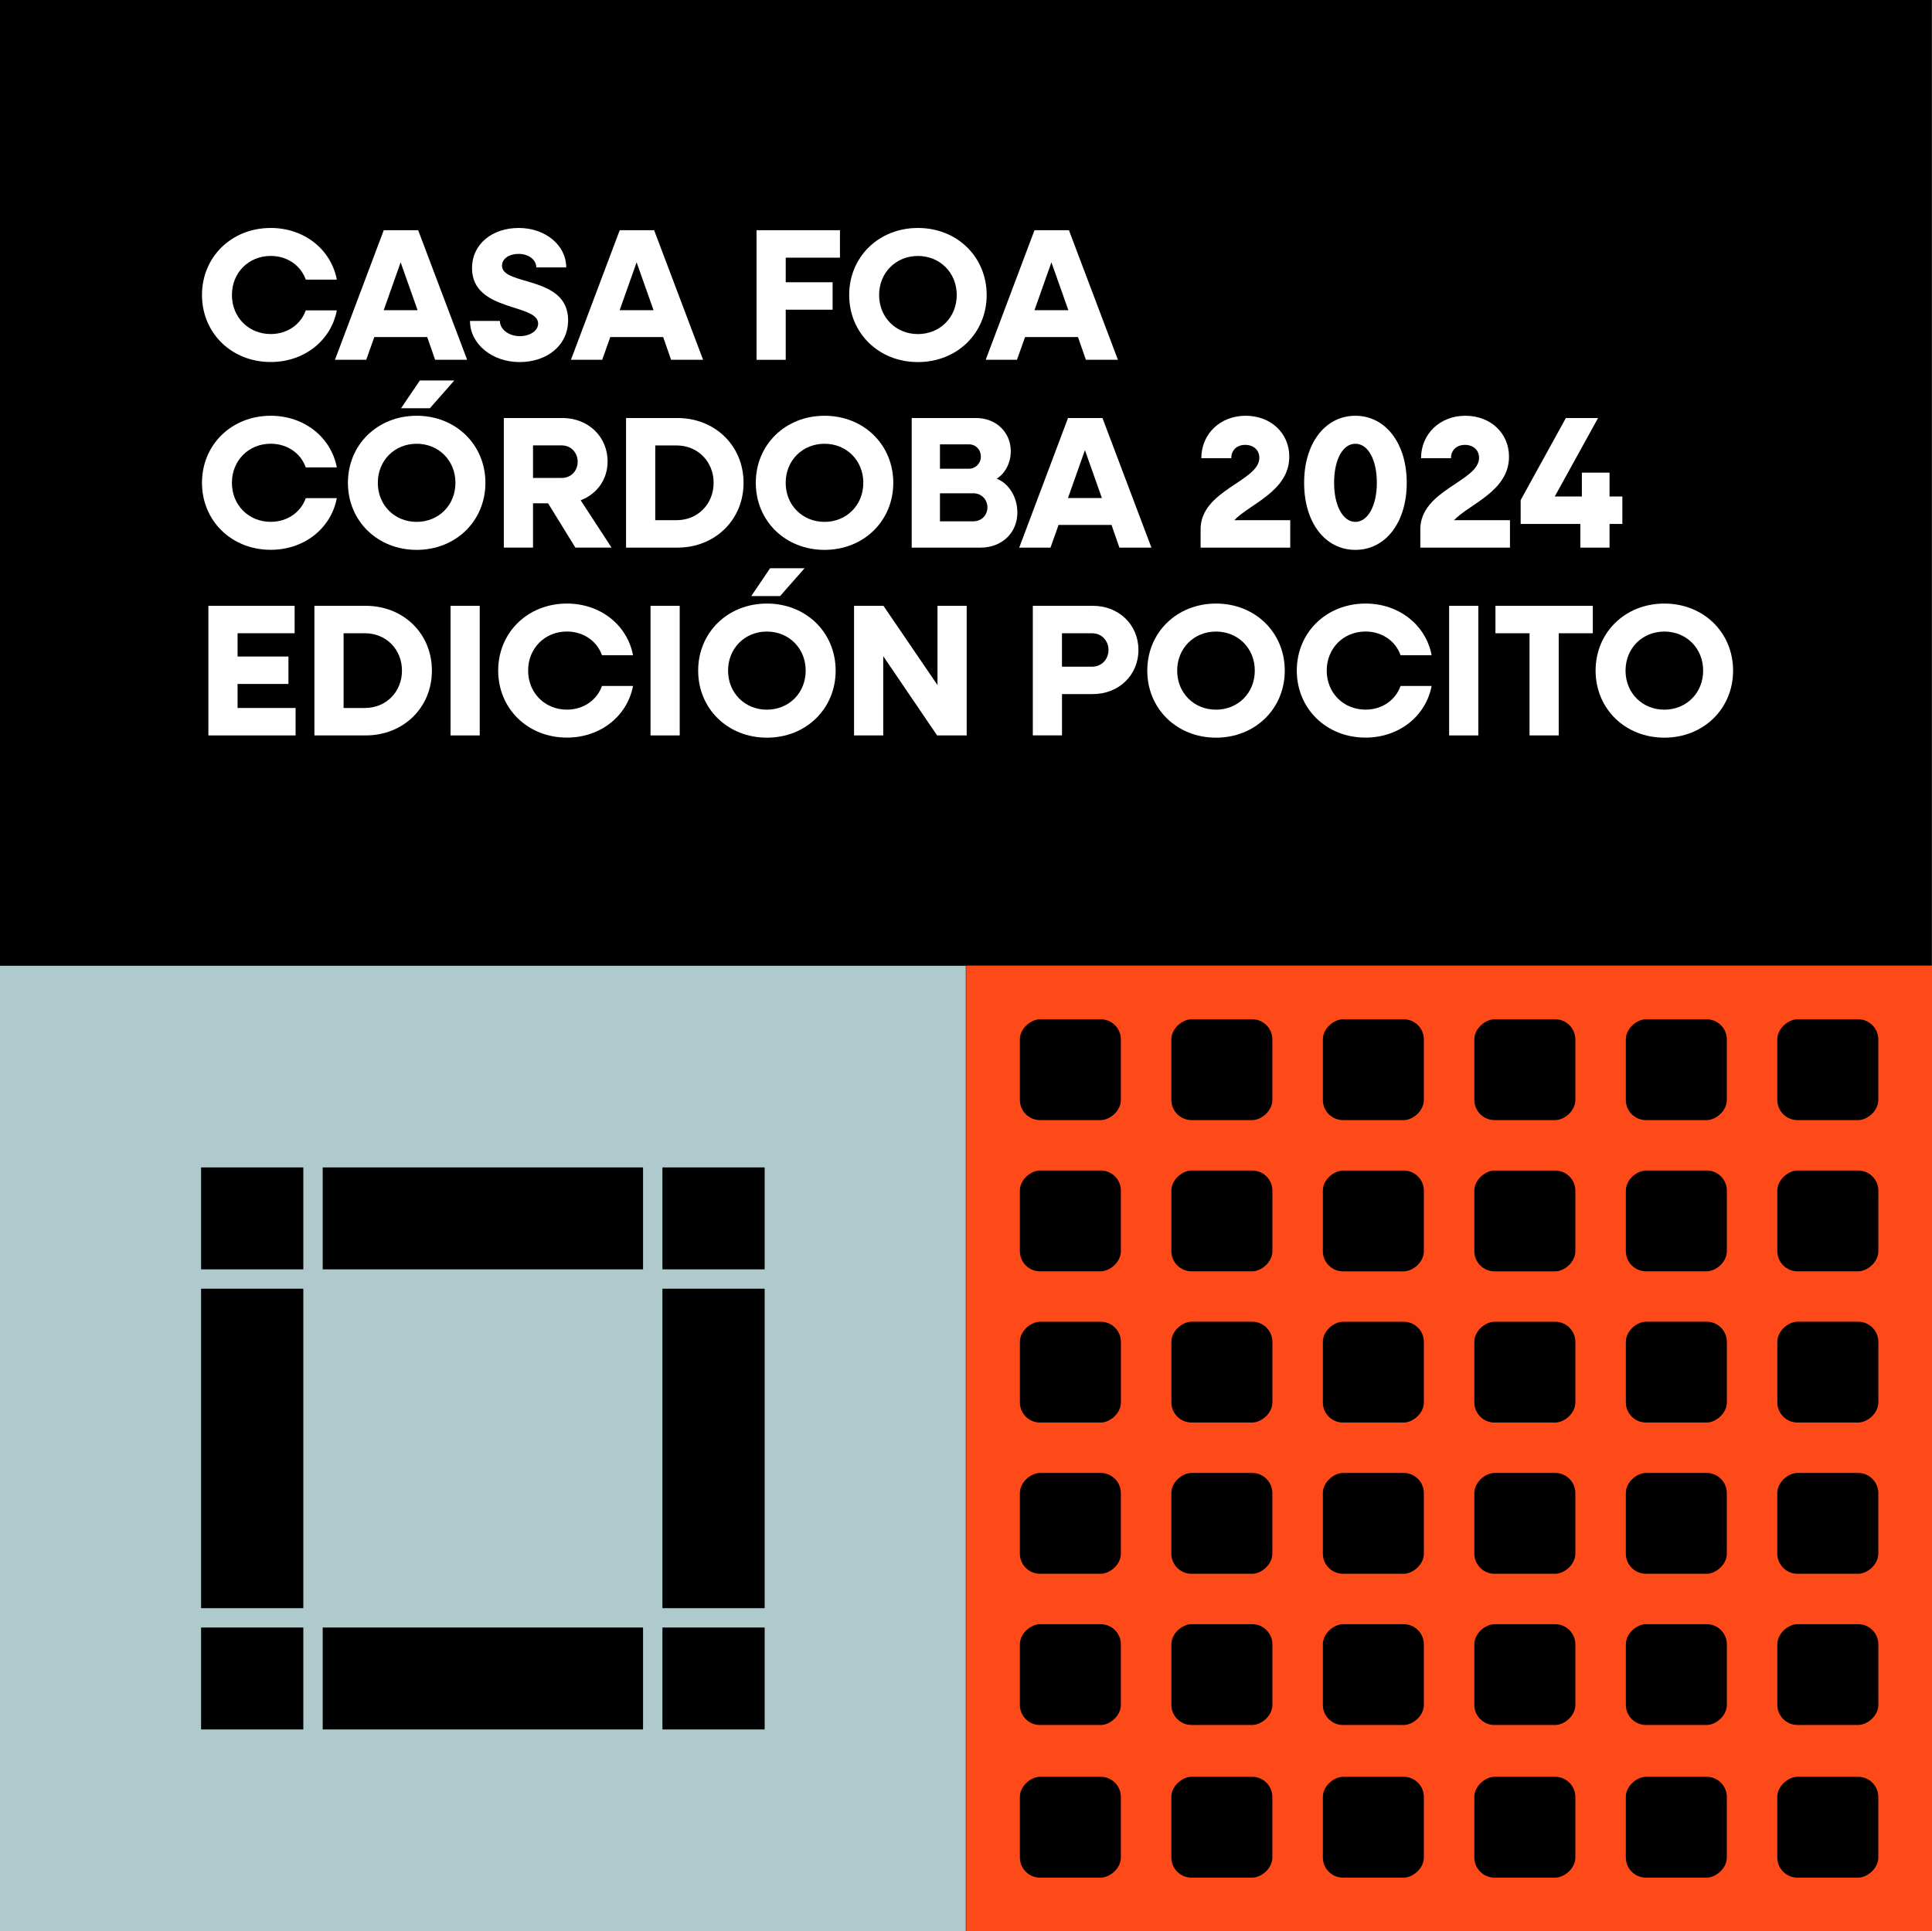
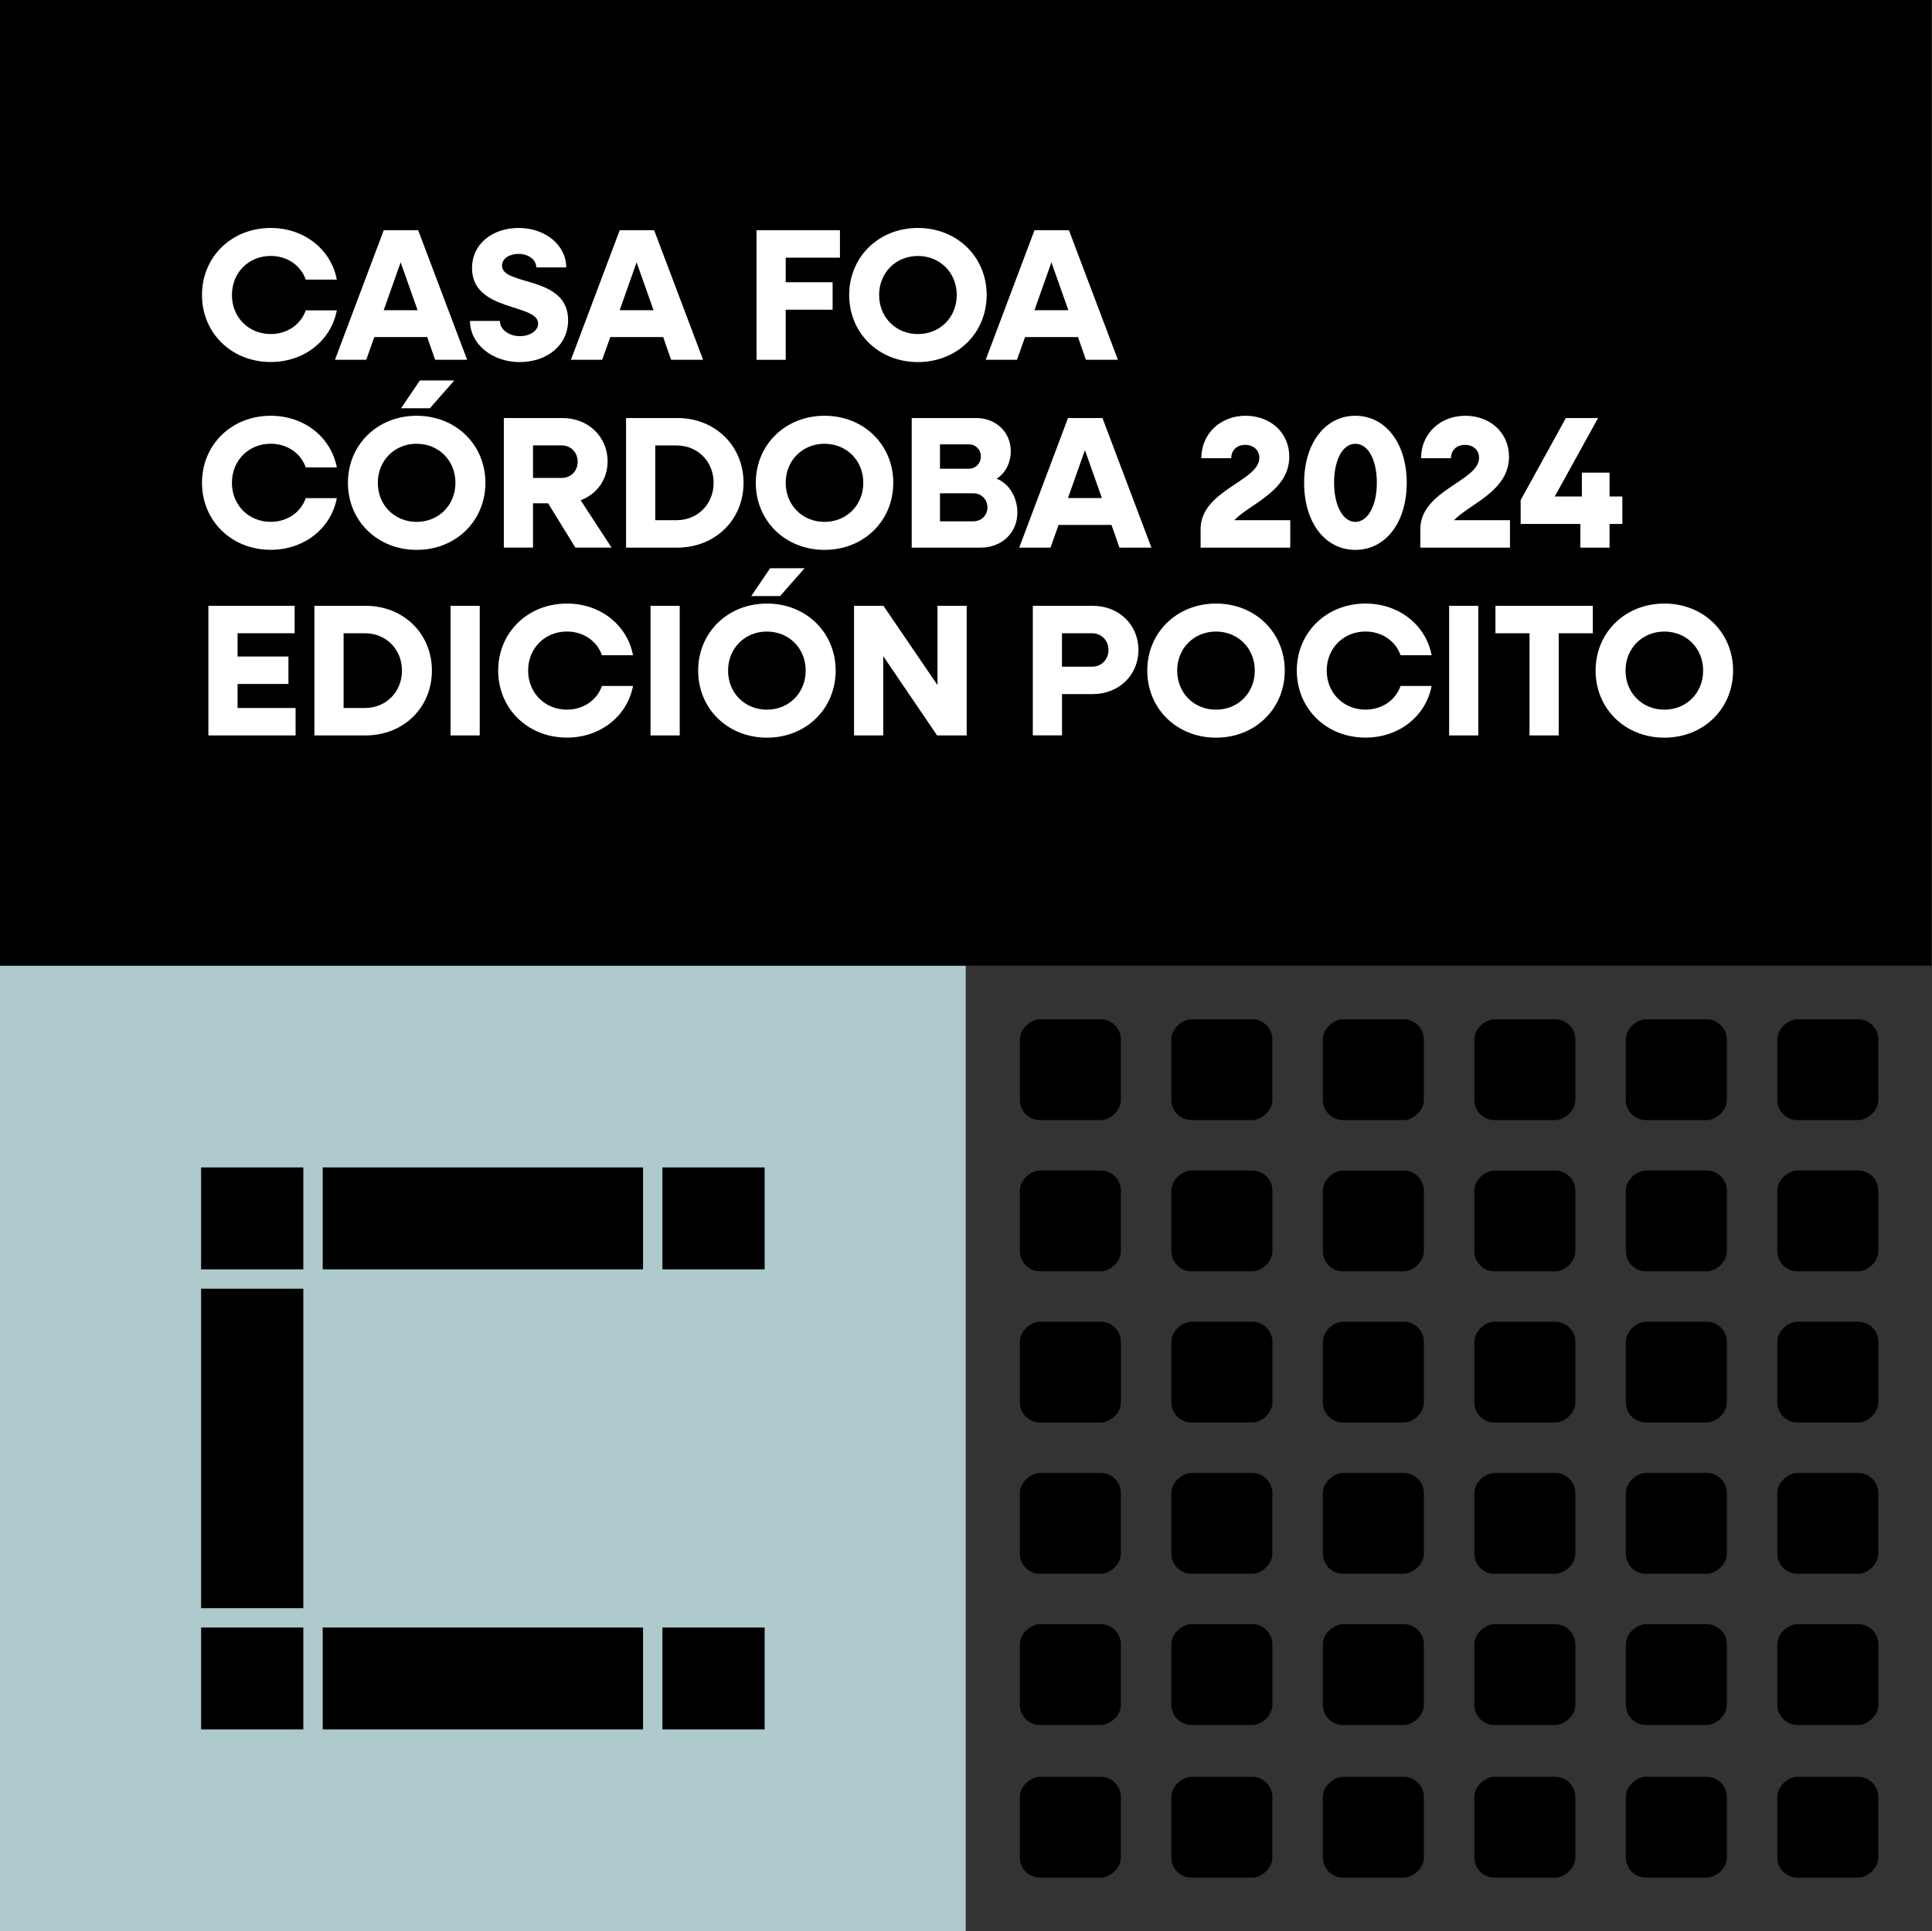
<svg xmlns="http://www.w3.org/2000/svg" viewBox="0 0 540.14 540">
  <rect x="0" y="0" width="540.14" height="540" fill="#333333" stroke="none" />
  <path d="m0 270h270v270h-270z" fill="#aecacd" transform="matrix(0 1 -1 0 540 270)" />
  <path d="m135-135h270v540h-270z" transform="matrix(0 1 -1 0 405 -135)" />
-   <path d="m270.14 270h270v270h-270z" fill="#fe4a19" transform="matrix(0 1 -1 0 810.14 -.14)" />
  <path d="m56.22 326.42h28.58v28.5h-28.58z" />
-   <path d="m185.2 360.33h28.58v89.33h-28.58z" />
  <path d="m56.22 455.07h28.58v28.5h-28.58z" />
  <path d="m56.22 360.33h28.58v89.33h-28.58z" />
  <path d="m90.22 455.07h89.56v28.5h-89.56z" />
  <path d="m185.2 455.07h28.58v28.5h-28.58z" />
  <path d="m185.2 326.42h28.58v28.5h-28.58z" />
  <path d="m90.22 326.42h89.56v28.5h-89.56z" />
  <rect height="28.24" rx="5.64" transform="matrix(0 1 -1 0 810.11 -211.92)" width="28.19" x="496.92" y="284.98" />
  <rect height="28.24" rx="5.64" transform="matrix(0 1 -1 0 852.4 -169.64)" width="28.19" x="496.92" y="327.26" />
  <rect height="28.24" rx="5.64" transform="matrix(0 1 -1 0 894.68 -127.36)" width="28.19" x="496.92" y="369.54" />
  <rect height="28.24" rx="5.64" transform="matrix(0 1 -1 0 936.96 -85.07)" width="28.19" x="496.92" y="411.83" />
  <rect height="28.24" rx="5.64" transform="matrix(0 1 -1 0 979.25 -42.79)" width="28.19" x="496.92" y="454.11" />
  <rect height="28.24" rx="5.64" transform="matrix(0 1 -1 0 767.76 -169.57)" width="28.19" x="454.57" y="284.98" />
  <rect height="28.24" rx="5.64" transform="matrix(0 1 -1 0 810.05 -127.29)" width="28.19" x="454.57" y="327.26" />
  <rect height="28.24" rx="5.64" transform="matrix(0 1 -1 0 852.33 -85.01)" width="28.19" x="454.57" y="369.54" />
  <rect height="28.24" rx="5.64" transform="matrix(0 1 -1 0 894.61 -42.72)" width="28.19" x="454.57" y="411.83" />
  <rect height="28.24" rx="5.64" transform="matrix(0 1 -1 0 936.9 -.44)" width="28.19" x="454.57" y="454.11" />
  <rect height="28.24" rx="5.64" transform="matrix(0 1 -1 0 725.41 -127.22)" width="28.19" x="412.22" y="284.98" />
  <rect height="28.24" rx="5.64" transform="matrix(0 1 -1 0 683.06 -84.87)" width="28.19" x="369.87" y="284.98" />
  <rect height="28.24" rx="5.64" transform="matrix(0 1 -1 0 767.69 -84.93)" width="28.19" x="412.22" y="327.26" />
  <rect height="28.24" rx="5.64" transform="matrix(0 1 -1 0 725.34 -42.58)" width="28.19" x="369.87" y="327.26" />
  <rect height="28.24" rx="5.64" transform="matrix(0 1 -1 0 809.97 -42.65)" width="28.19" x="412.22" y="369.54" />
  <rect height="28.24" rx="5.64" transform="matrix(0 1 -1 0 767.62 -.3)" width="28.19" x="369.87" y="369.54" />
  <rect height="28.24" rx="5.64" transform="matrix(0 1 -1 0 852.26 -.37)" width="28.19" x="412.22" y="411.83" />
  <rect height="28.24" rx="5.64" transform="matrix(0 1 -1 0 809.91 41.98)" width="28.19" x="369.87" y="411.83" />
  <rect height="28.24" rx="5.64" transform="matrix(0 1 -1 0 894.54 41.92)" width="28.19" x="412.22" y="454.11" />
  <rect height="28.24" rx="5.64" transform="matrix(0 1 -1 0 852.19 84.27)" width="28.19" x="369.87" y="454.11" />
  <rect height="28.24" rx="5.64" transform="matrix(0 1 -1 0 640.7 -42.51)" width="28.19" x="327.51" y="284.98" />
  <rect height="28.24" rx="5.64" transform="matrix(0 1 -1 0 682.99 -.23)" width="28.19" x="327.51" y="327.26" />
  <rect height="28.24" rx="5.64" transform="matrix(0 1 -1 0 725.27 42.05)" width="28.19" x="327.51" y="369.54" />
  <rect height="28.24" rx="5.64" transform="matrix(0 1 -1 0 767.55 84.34)" width="28.19" x="327.51" y="411.83" />
  <rect height="28.24" rx="5.64" transform="matrix(0 1 -1 0 809.84 126.62)" width="28.19" x="327.51" y="454.11" />
  <rect height="28.24" rx="5.64" transform="matrix(0 1 -1 0 1021.92 -.11)" width="28.19" x="496.92" y="496.79" />
  <rect height="28.24" rx="5.64" transform="matrix(0 1 -1 0 979.57 42.24)" width="28.19" x="454.57" y="496.79" />
  <rect height="28.24" rx="5.64" transform="matrix(0 1 -1 0 937.22 84.59)" width="28.19" x="412.22" y="496.79" />
  <rect height="28.24" rx="5.64" transform="matrix(0 1 -1 0 894.87 126.94)" width="28.19" x="369.87" y="496.79" />
  <rect height="28.24" rx="5.64" transform="matrix(0 1 -1 0 852.51 169.3)" width="28.19" x="327.51" y="496.79" />
  <rect height="28.24" rx="5.64" transform="matrix(0 1 -1 0 598.35 -.16)" width="28.19" x="285.16" y="284.98" />
  <rect height="28.24" rx="5.64" transform="matrix(0 1 -1 0 640.63 42.12)" width="28.19" x="285.16" y="327.26" />
  <rect height="28.24" rx="5.64" transform="matrix(0 1 -1 0 682.92 84.41)" width="28.19" x="285.16" y="369.54" />
  <rect height="28.24" rx="5.64" transform="matrix(0 1 -1 0 725.2 126.69)" width="28.19" x="285.16" y="411.83" />
  <rect height="28.24" rx="5.64" transform="matrix(0 1 -1 0 767.48 168.98)" width="28.19" x="285.16" y="454.11" />
  <rect height="28.24" rx="5.64" transform="matrix(0 1 -1 0 810.16 211.65)" width="28.19" x="285.16" y="496.79" />
  <g fill="#fff">
    <path d="m56.47 82.49c0-10.66 8.27-18.75 19.22-18.75 9.37 0 16.85 5.99 18.48 14.44h-8.69c-1.37-3.94-5.16-6.62-9.79-6.62-6.16 0-10.85 4.67-10.85 10.92s4.69 10.92 10.85 10.92c4.63 0 8.42-2.68 9.79-6.62h8.69c-1.63 8.45-9.11 14.44-18.48 14.44-10.95 0-19.22-8.09-19.22-18.75z" />
    <path d="m107.27 64.37h9.64l13.69 36.23h-8.95l-2.21-6.35h-14.79l-2.26 6.35h-8.74l13.64-36.23zm9.48 22.37-4.74-13.39-4.74 13.39z" />
    <path d="m131.39 89.74h8.37c0 2.36 2.47 4.25 5.58 4.25 2.79 0 5.11-1.47 5.11-3.52 0-5.67-18.48-3.2-18.48-15.49 0-6.83 5.74-11.24 13.06-11.24s13.27 4.73 13.27 11.03h-8.37c0-2.15-2.16-3.78-4.95-3.78-2.53 0-4.63 1.26-4.63 3.31 0 5.72 18.48 2.63 18.48 15.23 0 7.09-5.95 11.71-13.58 11.71s-13.85-5.04-13.85-11.5z" />
    <path d="m173.24 64.37h9.64l13.69 36.23h-8.95l-2.21-6.35h-14.79l-2.26 6.35h-8.74l13.64-36.23zm9.48 22.37-4.74-13.39-4.74 13.39z" />
    <path d="m211.51 64.37h23.32v7.67h-15.16v6.88h13.11v7.67h-13.11v14.02h-8.16v-36.23z" />
    <path d="m237.41 82.49c0-10.66 8.27-18.75 19.22-18.75s19.22 8.09 19.22 18.75-8.27 18.75-19.22 18.75-19.22-8.09-19.22-18.75zm30.07 0c0-6.25-4.69-10.92-10.85-10.92s-10.85 4.67-10.85 10.92 4.69 10.92 10.85 10.92 10.85-4.67 10.85-10.92z" />
    <path d="m289.22 64.37h9.63l13.69 36.23h-8.95l-2.21-6.35h-14.8l-2.26 6.35h-8.74zm9.47 22.37-4.74-13.39-4.74 13.39z" />
    <path d="m56.47 135c0-10.66 8.27-18.75 19.22-18.75 9.37 0 16.85 5.99 18.48 14.44h-8.69c-1.37-3.94-5.16-6.62-9.79-6.62-6.16 0-10.85 4.67-10.85 10.92s4.69 10.92 10.85 10.92c4.63 0 8.42-2.68 9.79-6.62h8.69c-1.63 8.45-9.11 14.44-18.48 14.44-10.95 0-19.22-8.09-19.22-18.75z" />
    <path d="m97.27 135c0-10.66 8.27-18.75 19.22-18.75s19.22 8.09 19.22 18.75-8.27 18.75-19.22 18.75-19.22-8.09-19.22-18.75zm30.06 0c0-6.25-4.69-10.92-10.85-10.92s-10.85 4.67-10.85 10.92 4.69 10.92 10.85 10.92 10.85-4.67 10.85-10.92zm-9.95-28.62h9.64l-6.84 7.77h-8.06l5.27-7.77z" />
    <path d="m140.86 116.88h16.37c7.21 0 12.64 5.2 12.64 12.13 0 5.09-3 9.14-7.53 10.87l8.63 13.23h-10.11l-7.63-12.39h-4.21v12.39h-8.16v-36.24zm8.16 7.67v9.08h8.06c2.53 0 4.42-1.94 4.42-4.52s-1.9-4.57-4.42-4.57h-8.06z" />
    <path d="m175.03 116.88h14.32c10.58 0 18.53 7.77 18.53 18.12s-7.95 18.12-18.53 18.12h-14.32zm8.16 7.67v20.9h5.95c5.95 0 10.37-4.52 10.37-10.45s-4.42-10.45-10.37-10.45z" />
    <path d="m211.3 135c0-10.66 8.27-18.75 19.22-18.75s19.22 8.09 19.22 18.75-8.27 18.75-19.22 18.75-19.22-8.09-19.22-18.75zm30.06 0c0-6.25-4.69-10.92-10.85-10.92s-10.85 4.67-10.85 10.92 4.69 10.92 10.85 10.92 10.85-4.67 10.85-10.92z" />
    <path d="m254.89 116.88h18.01c5.48 0 9.69 3.89 9.69 9.3 0 3.31-1.63 6.25-3.95 7.67 3.42 1.31 5.79 5.15 5.79 9.45 0 5.72-4.37 9.82-10.27 9.82h-19.27zm7.9 7.35v6.83h8.06c1.9 0 3.37-1.47 3.37-3.41s-1.42-3.41-3.37-3.41h-8.06zm0 13.71v7.82h9.37c2.21 0 3.9-1.68 3.9-3.89s-1.68-3.94-3.9-3.94h-9.37z" />
    <path d="m298.59 116.88h9.63l13.69 36.24h-8.95l-2.21-6.35h-14.8l-2.26 6.35h-8.74zm9.47 22.37-4.74-13.39-4.74 13.39z" />
    <path d="m335.65 148.02c0-11.03 16.43-13.44 16.43-20.01 0-2.21-1.69-3.62-3.95-3.62s-3.9 1.42-3.9 3.73h-8.37c0-6.83 5.32-11.87 12.37-11.87s12.22 4.83 12.22 11.45c0 9.66-11.11 13.23-15.37 17.75h15.64v7.67h-25.06v-5.09z" />
    <path d="m364.6 135c0-11.08 5.9-18.75 14.32-18.75s14.37 7.67 14.37 18.75-5.9 18.75-14.37 18.75-14.32-7.67-14.32-18.75zm20.33 0c0-6.41-2.42-10.92-6-10.92s-5.95 4.52-5.95 10.92 2.47 10.92 5.95 10.92 6-4.52 6-10.92z" />
    <path d="m397.08 148.02c0-11.03 16.43-13.44 16.43-20.01 0-2.21-1.69-3.62-3.95-3.62s-3.9 1.42-3.9 3.73h-8.37c0-6.83 5.32-11.87 12.37-11.87s12.22 4.83 12.22 11.45c0 9.66-11.11 13.23-15.37 17.75h15.64v7.67h-25.06v-5.09z" />
    <path d="m425.14 139.83 12.64-22.95h9l-12.11 21.95h7.58v-6.67h7.74v6.67h3.58v7.67h-3.58v6.62h-8.16v-6.62h-16.69z" />
    <path d="m58.26 169.39h24.11v7.67h-15.95v6.51h14.22v7.67h-14.22v6.72h16.22v7.67h-24.38z" />
    <path d="m87.9 169.39h14.32c10.58 0 18.53 7.77 18.53 18.12s-7.95 18.12-18.53 18.12h-14.32zm8.16 7.67v20.9h5.95c5.95 0 10.37-4.52 10.37-10.45s-4.42-10.45-10.37-10.45z" />
    <path d="m125.96 169.39h8.16v36.24h-8.16z" />
    <path d="m139.28 187.51c0-10.66 8.27-18.75 19.22-18.75 9.37 0 16.85 5.99 18.48 14.44h-8.69c-1.37-3.94-5.16-6.62-9.79-6.62-6.16 0-10.85 4.67-10.85 10.92s4.69 10.92 10.85 10.92c4.63 0 8.42-2.68 9.79-6.62h8.69c-1.63 8.45-9.11 14.44-18.48 14.44-10.95 0-19.22-8.09-19.22-18.75z" />
    <path d="m181.87 169.39h8.16v36.24h-8.16z" />
    <path d="m195.19 187.51c0-10.66 8.27-18.75 19.22-18.75s19.22 8.09 19.22 18.75-8.27 18.75-19.22 18.75-19.22-8.09-19.22-18.75zm30.06 0c0-6.25-4.69-10.92-10.85-10.92s-10.85 4.67-10.85 10.92 4.69 10.92 10.85 10.92 10.85-4.67 10.85-10.92zm-9.95-28.62h9.64l-6.84 7.77h-8.06z" />
    <path d="m238.78 169.39h8.21l15.11 22.16v-22.16h8.16v36.24h-8.27l-15.06-22.16v22.16h-8.16v-36.24z" />
    <path d="m288.74 169.39h16.8c7.27 0 12.74 5.3 12.74 12.34s-5.48 12.34-12.74 12.34h-8.63v11.55s-8.16 0-8.16 0v-36.24zm8.16 7.67v9.35h8.48c2.58 0 4.53-2.05 4.53-4.67s-1.95-4.67-4.53-4.67h-8.48z" />
    <path d="m320.75 187.51c0-10.66 8.27-18.75 19.22-18.75s19.22 8.09 19.22 18.75-8.27 18.75-19.22 18.75-19.22-8.09-19.22-18.75zm30.06 0c0-6.25-4.69-10.92-10.85-10.92s-10.85 4.67-10.85 10.92 4.69 10.92 10.85 10.92 10.85-4.67 10.85-10.92z" />
    <path d="m362.55 187.51c0-10.66 8.27-18.75 19.22-18.75 9.37 0 16.85 5.99 18.48 14.44h-8.69c-1.37-3.94-5.16-6.62-9.79-6.62-6.16 0-10.85 4.67-10.85 10.92s4.69 10.92 10.85 10.92c4.63 0 8.42-2.68 9.79-6.62h8.69c-1.63 8.45-9.11 14.44-18.48 14.44-10.95 0-19.22-8.09-19.22-18.75z" />
    <path d="m405.14 169.39h8.16v36.24h-8.16z" />
    <path d="m427.62 177.06h-9.53v-7.67h27.22v7.67h-9.53v28.57s-8.16 0-8.16 0z" />
    <path d="m446.09 187.51c0-10.66 8.27-18.75 19.22-18.75s19.22 8.09 19.22 18.75-8.27 18.75-19.22 18.75-19.22-8.09-19.22-18.75zm30.07 0c0-6.25-4.69-10.92-10.85-10.92s-10.85 4.67-10.85 10.92 4.69 10.92 10.85 10.92 10.85-4.67 10.85-10.92z" />
  </g>
</svg>